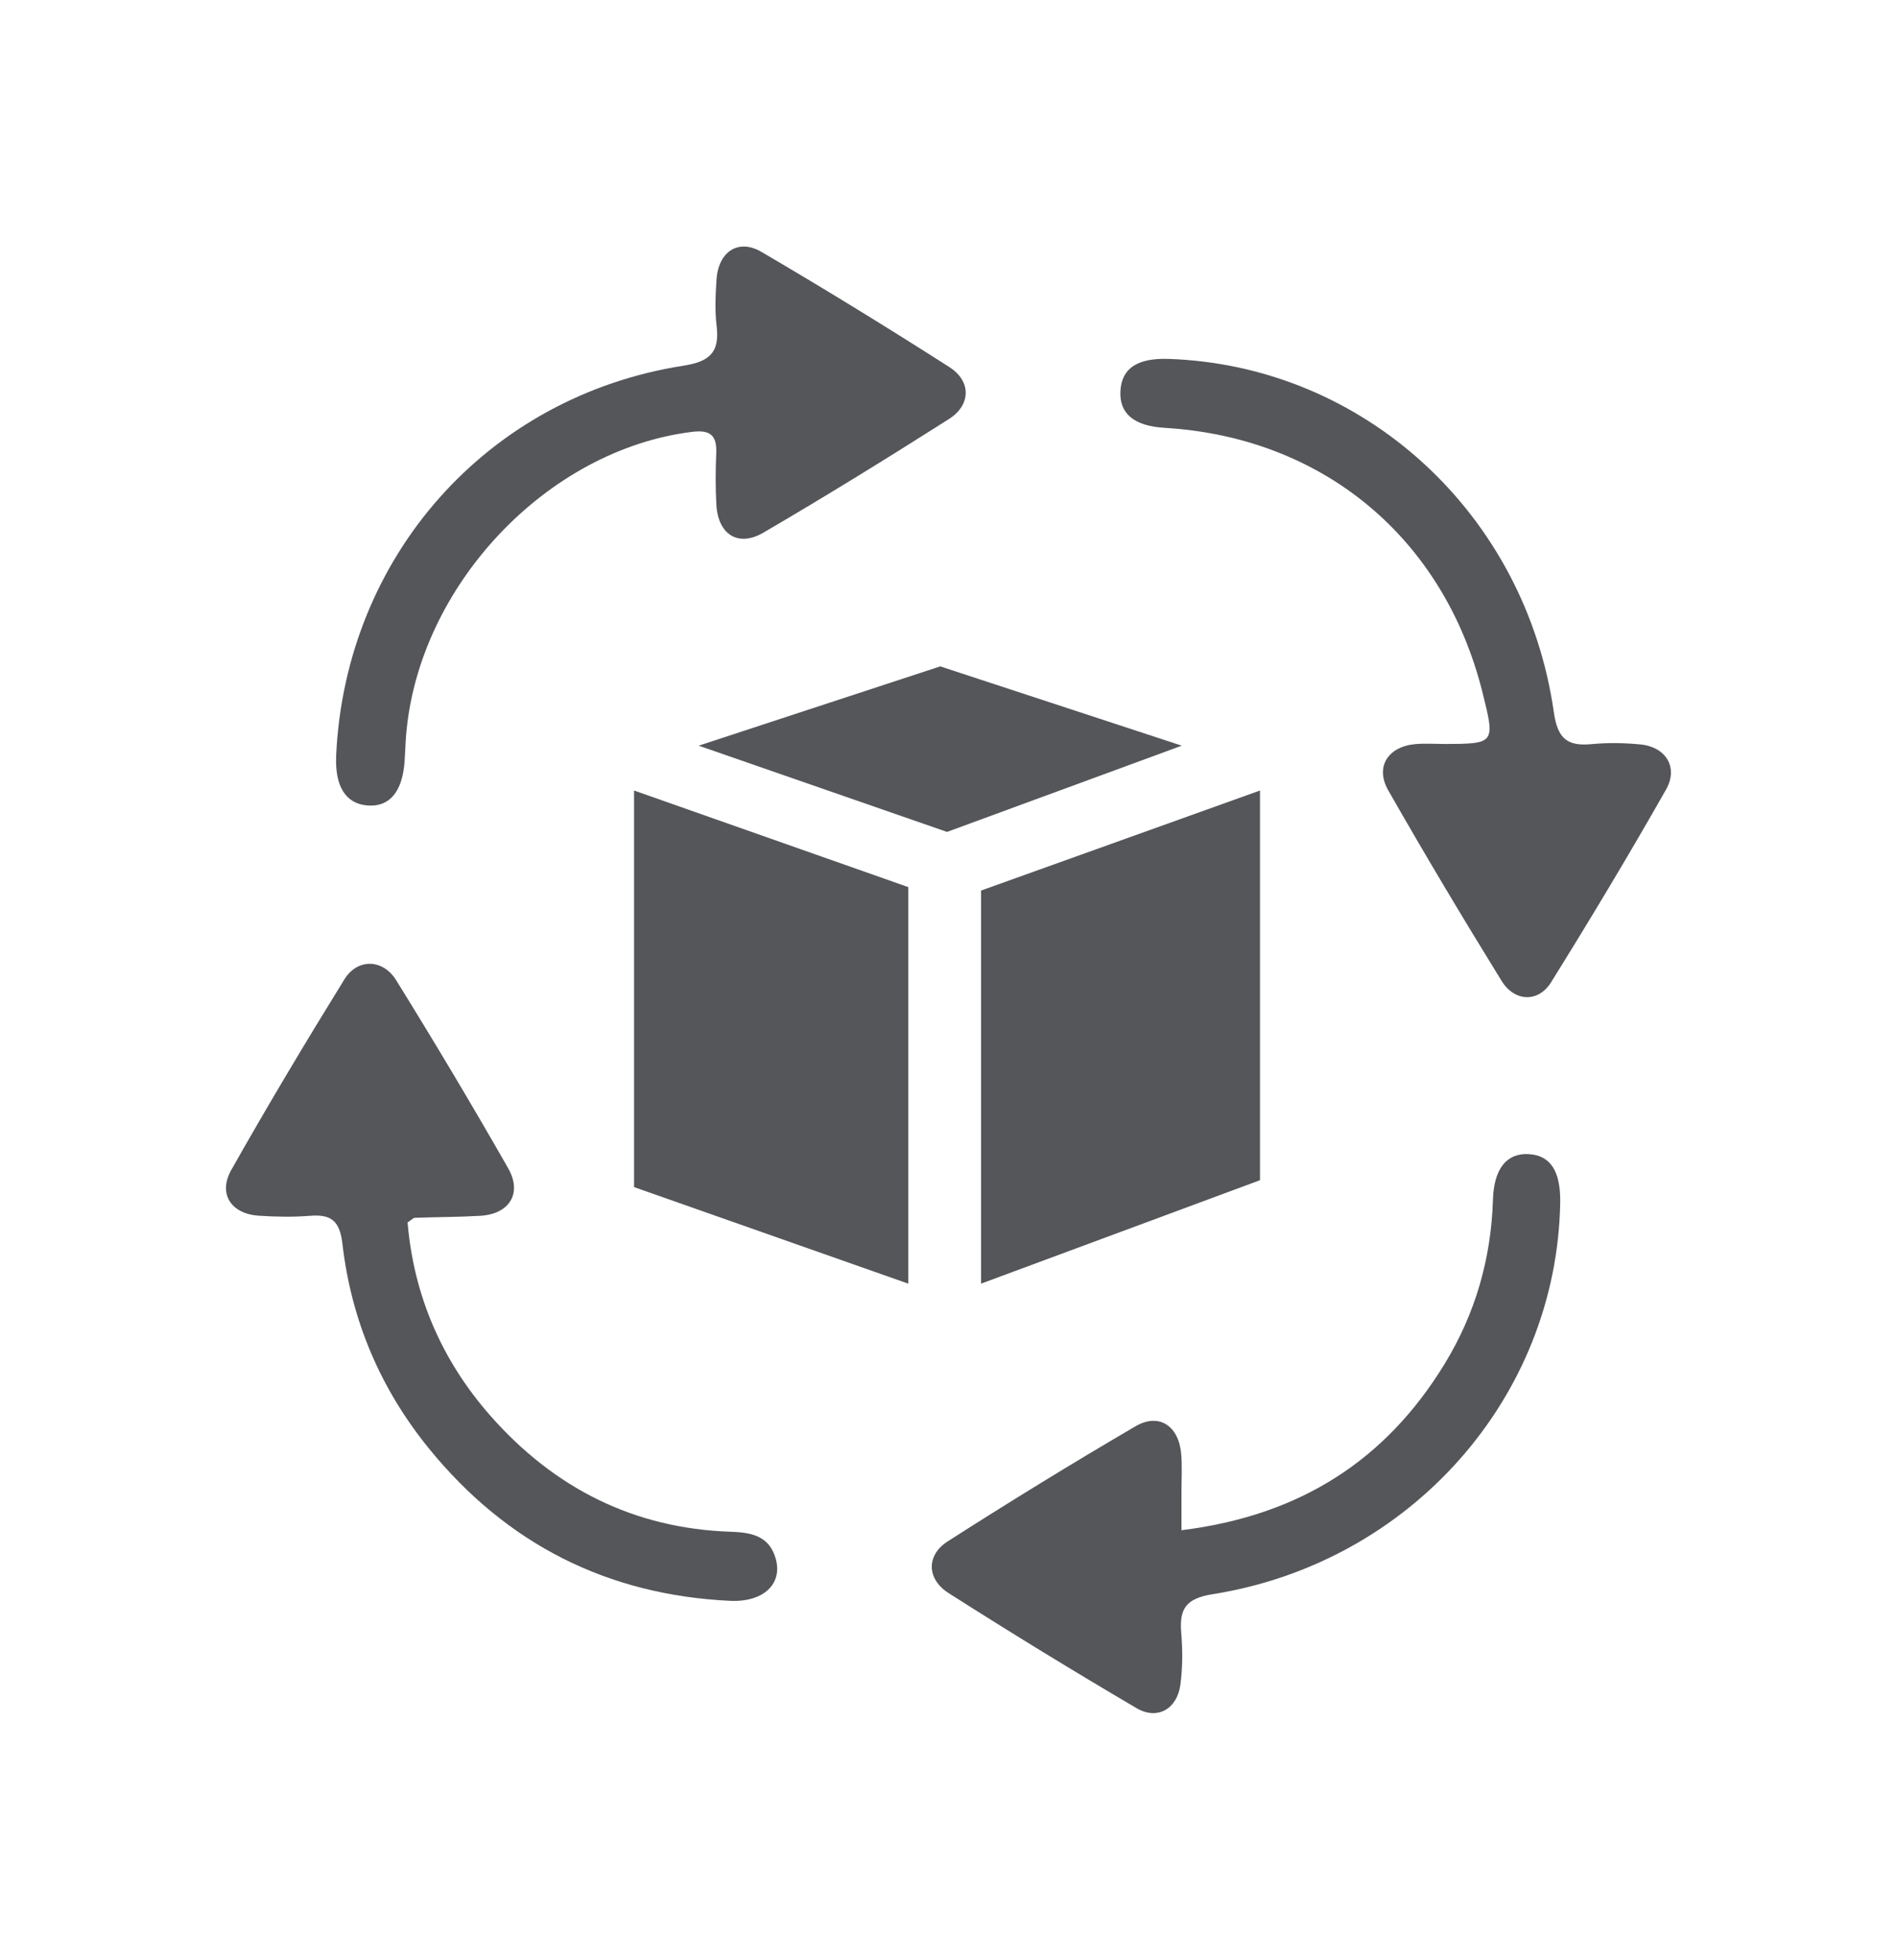
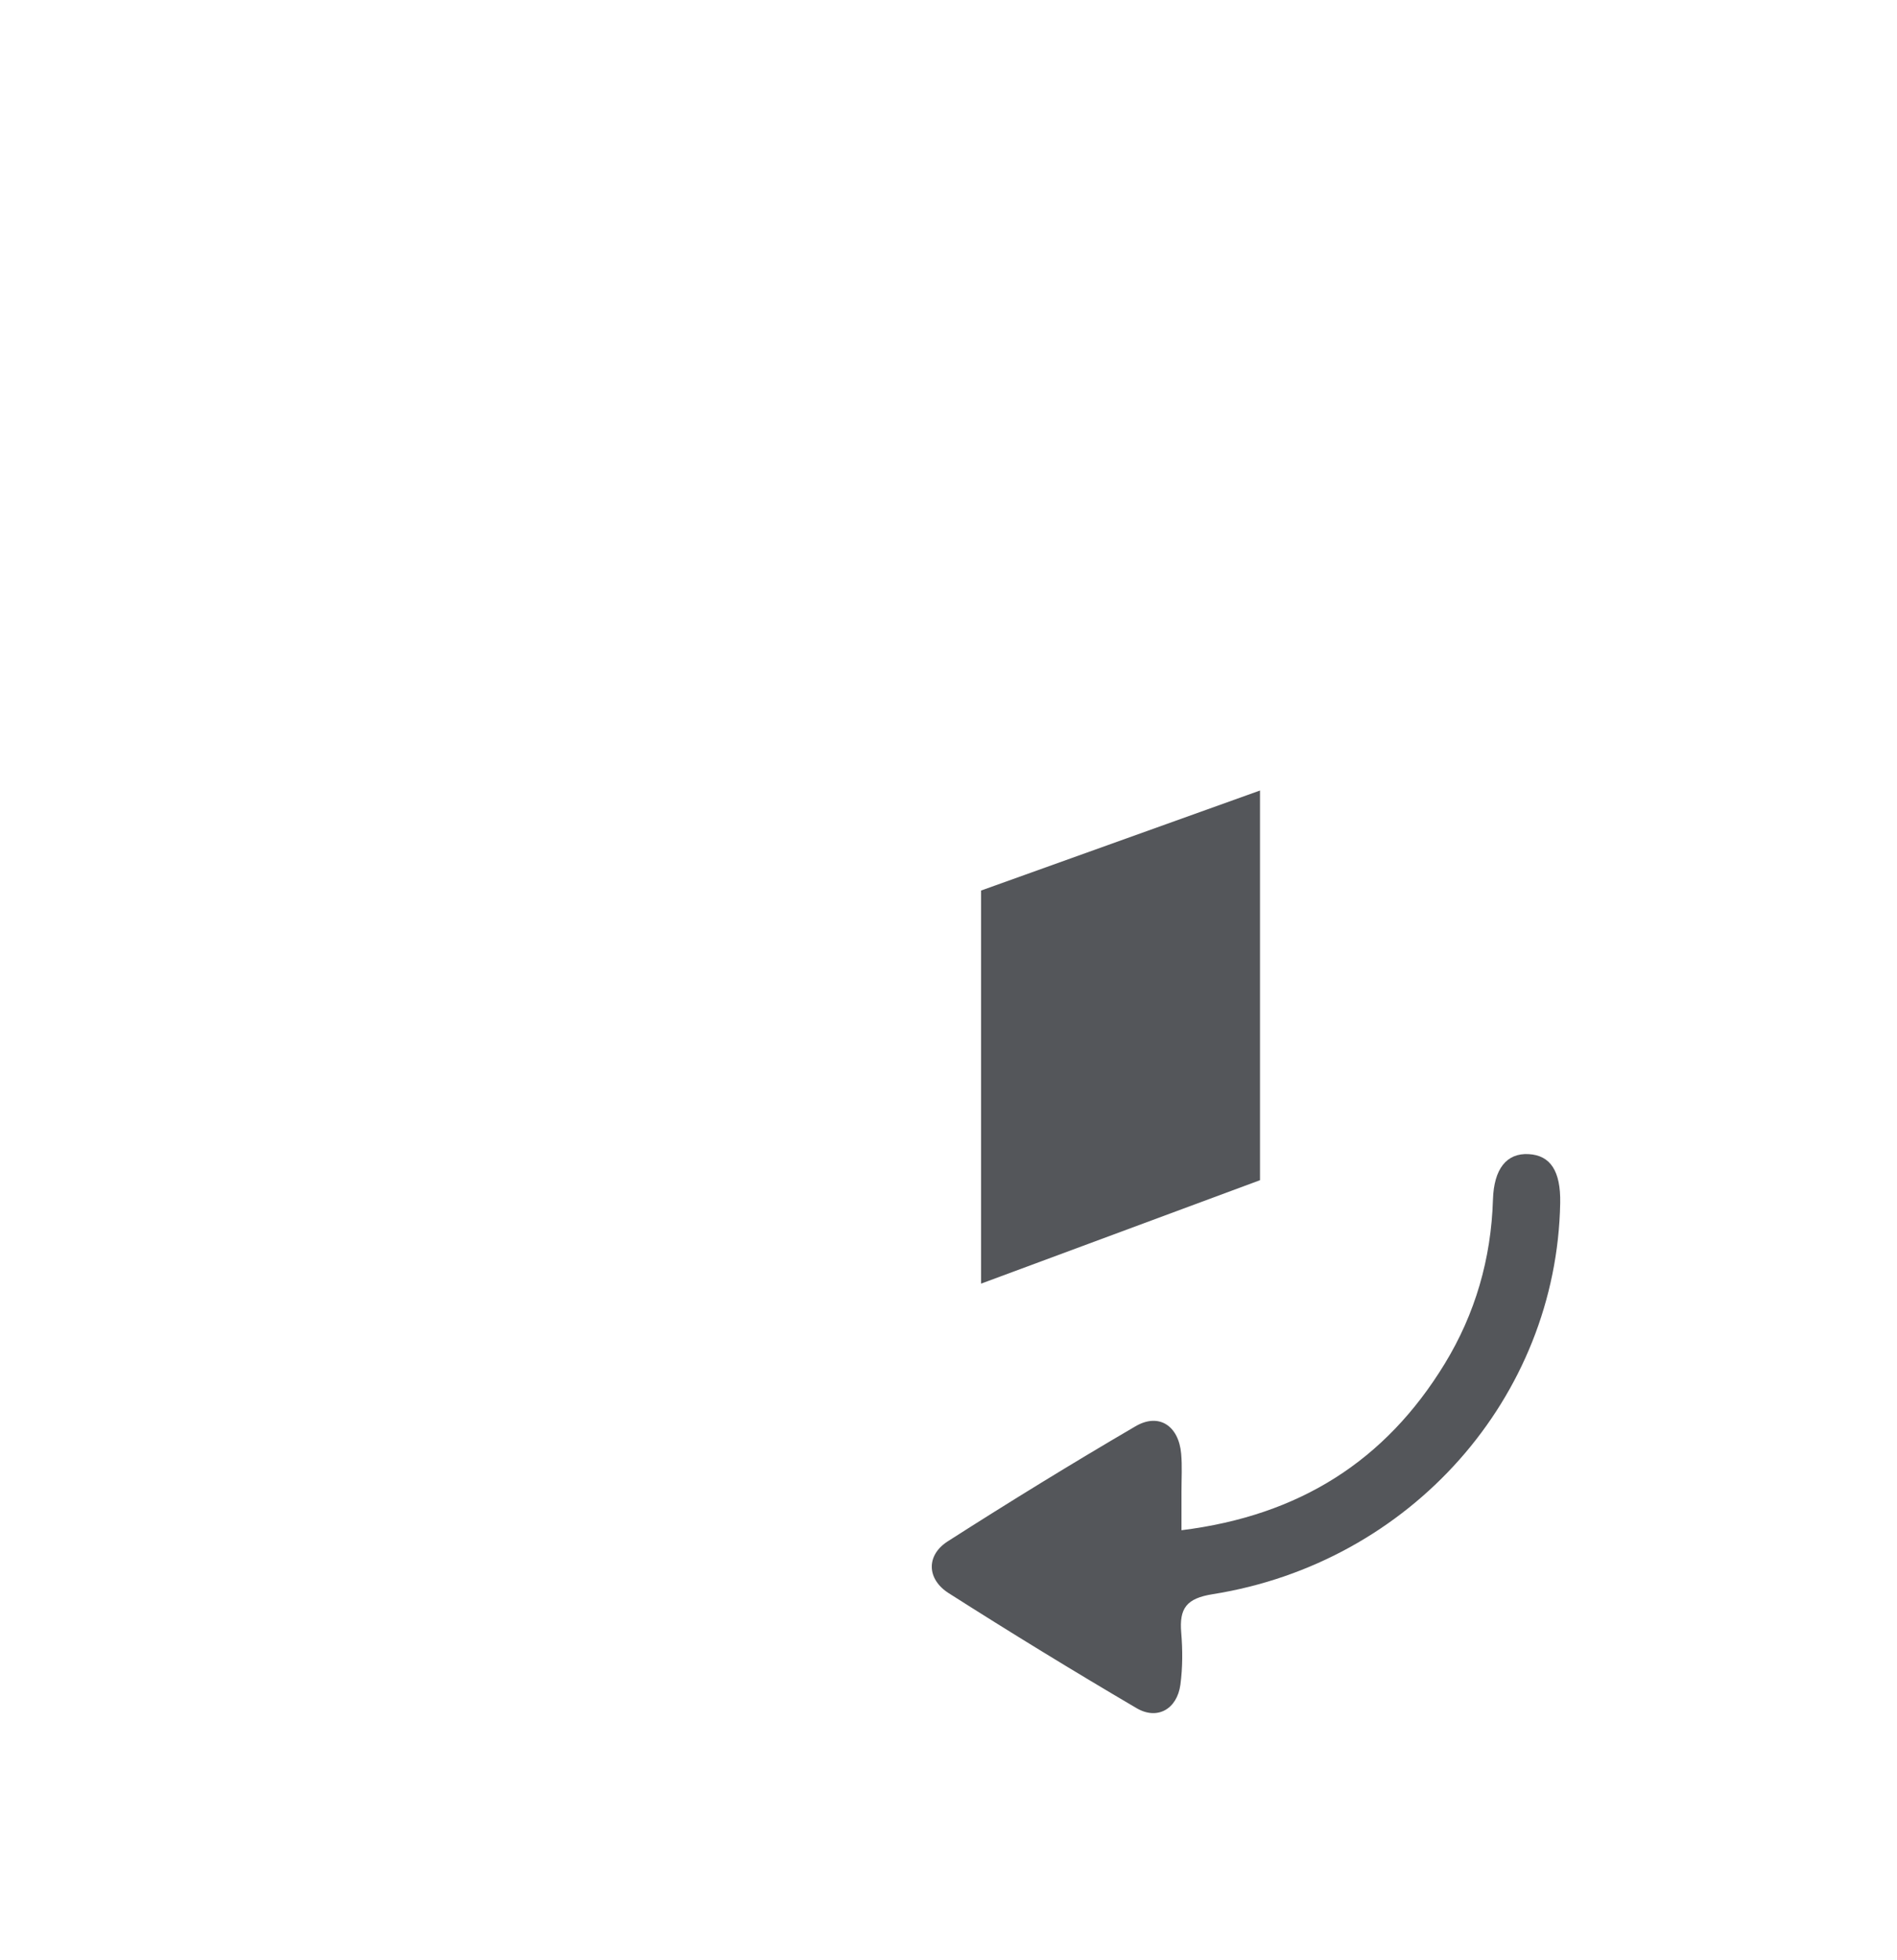
<svg xmlns="http://www.w3.org/2000/svg" width="92" height="95" viewBox="0 0 92 95" fill="none">
  <path d="M57.299 74.183C63.023 73.473 67.192 70.816 70.062 66.118C71.545 63.693 72.318 61.02 72.405 58.154C72.45 56.66 73.07 55.892 74.131 55.95C75.196 56.006 75.694 56.776 75.666 58.319C75.494 67.74 68.417 75.759 58.812 77.284C57.539 77.487 57.187 77.966 57.287 79.151C57.357 79.985 57.357 80.841 57.247 81.668C57.087 82.851 56.131 83.403 55.119 82.808C52.05 81.006 49.012 79.146 46.009 77.234C44.936 76.549 44.911 75.394 45.966 74.72C48.965 72.802 52 70.937 55.071 69.143C56.206 68.479 57.164 69.12 57.284 70.473C57.337 71.076 57.299 71.687 57.299 72.293C57.299 72.84 57.299 73.387 57.299 74.18V74.183Z" fill="#54565A" />
-   <path d="M16.302 36.63C16.749 26.992 23.626 19.218 33.131 17.731C34.408 17.531 34.911 17.098 34.754 15.8C34.663 15.063 34.701 14.306 34.748 13.561C34.834 12.21 35.799 11.549 36.932 12.213C40.005 14.012 43.041 15.879 46.044 17.797C47.109 18.479 47.094 19.631 46.026 20.311C43.058 22.198 40.065 24.045 37.029 25.819C35.801 26.538 34.829 25.913 34.743 24.483C34.694 23.645 34.701 22.801 34.736 21.96C34.771 21.081 34.421 20.83 33.566 20.936C26.529 21.8 20.285 28.406 19.695 35.647C19.66 36.065 19.652 36.488 19.622 36.907C19.517 38.394 18.882 39.141 17.809 39.047C16.762 38.959 16.234 38.112 16.304 36.628L16.302 36.63Z" fill="#54565A" />
-   <path d="M70.022 36.068C72.515 36.06 72.52 36.053 71.892 33.547C70.015 26.067 64.156 21.2 56.481 20.741C54.996 20.652 54.276 20.052 54.338 18.95C54.401 17.853 55.161 17.349 56.676 17.399C66.121 17.721 73.978 24.874 75.358 34.532C75.543 35.835 76.034 36.184 77.201 36.073C77.977 35.999 78.772 36.014 79.549 36.088C80.78 36.202 81.412 37.195 80.8 38.275C79.007 41.432 77.139 44.543 75.221 47.624C74.606 48.61 73.453 48.572 72.823 47.551C70.94 44.503 69.102 41.427 67.326 38.313C66.676 37.175 67.316 36.192 68.642 36.073C69.099 36.032 69.562 36.065 70.025 36.065L70.022 36.068Z" fill="#54565A" />
-   <path d="M19.767 59.262C20.067 62.806 21.425 65.956 23.786 68.636C26.877 72.143 30.745 74.099 35.426 74.256C36.411 74.289 37.299 74.439 37.617 75.549C37.972 76.777 37.034 77.679 35.416 77.606C29.47 77.327 24.576 74.864 20.793 70.21C18.452 67.329 17.034 64.002 16.607 60.298C16.477 59.181 16.059 58.859 15.036 58.94C14.211 59.006 13.376 58.99 12.548 58.935C11.208 58.846 10.562 57.876 11.218 56.715C12.981 53.596 14.821 50.52 16.704 47.475C17.334 46.456 18.57 46.476 19.217 47.525C21.08 50.53 22.893 53.566 24.646 56.637C25.341 57.853 24.701 58.856 23.296 58.94C22.24 59.003 21.18 58.998 20.122 59.036C20.045 59.039 19.97 59.13 19.762 59.264L19.767 59.262Z" fill="#54565A" />
-   <path d="M47.579 43.172L61.107 38.323V57.214L47.579 62.229V43.172Z" fill="#54565A" />
-   <path d="M33.883 36.149L45.929 40.33L57.312 36.149L45.599 32.305L33.883 36.149Z" fill="#54565A" />
-   <path d="M30.75 38.323L44.048 43.005V62.229L30.75 57.549V38.323Z" fill="#54565A" />
+   <path d="M47.579 43.172L61.107 38.323V57.214L47.579 62.229Z" fill="#54565A" />
</svg>